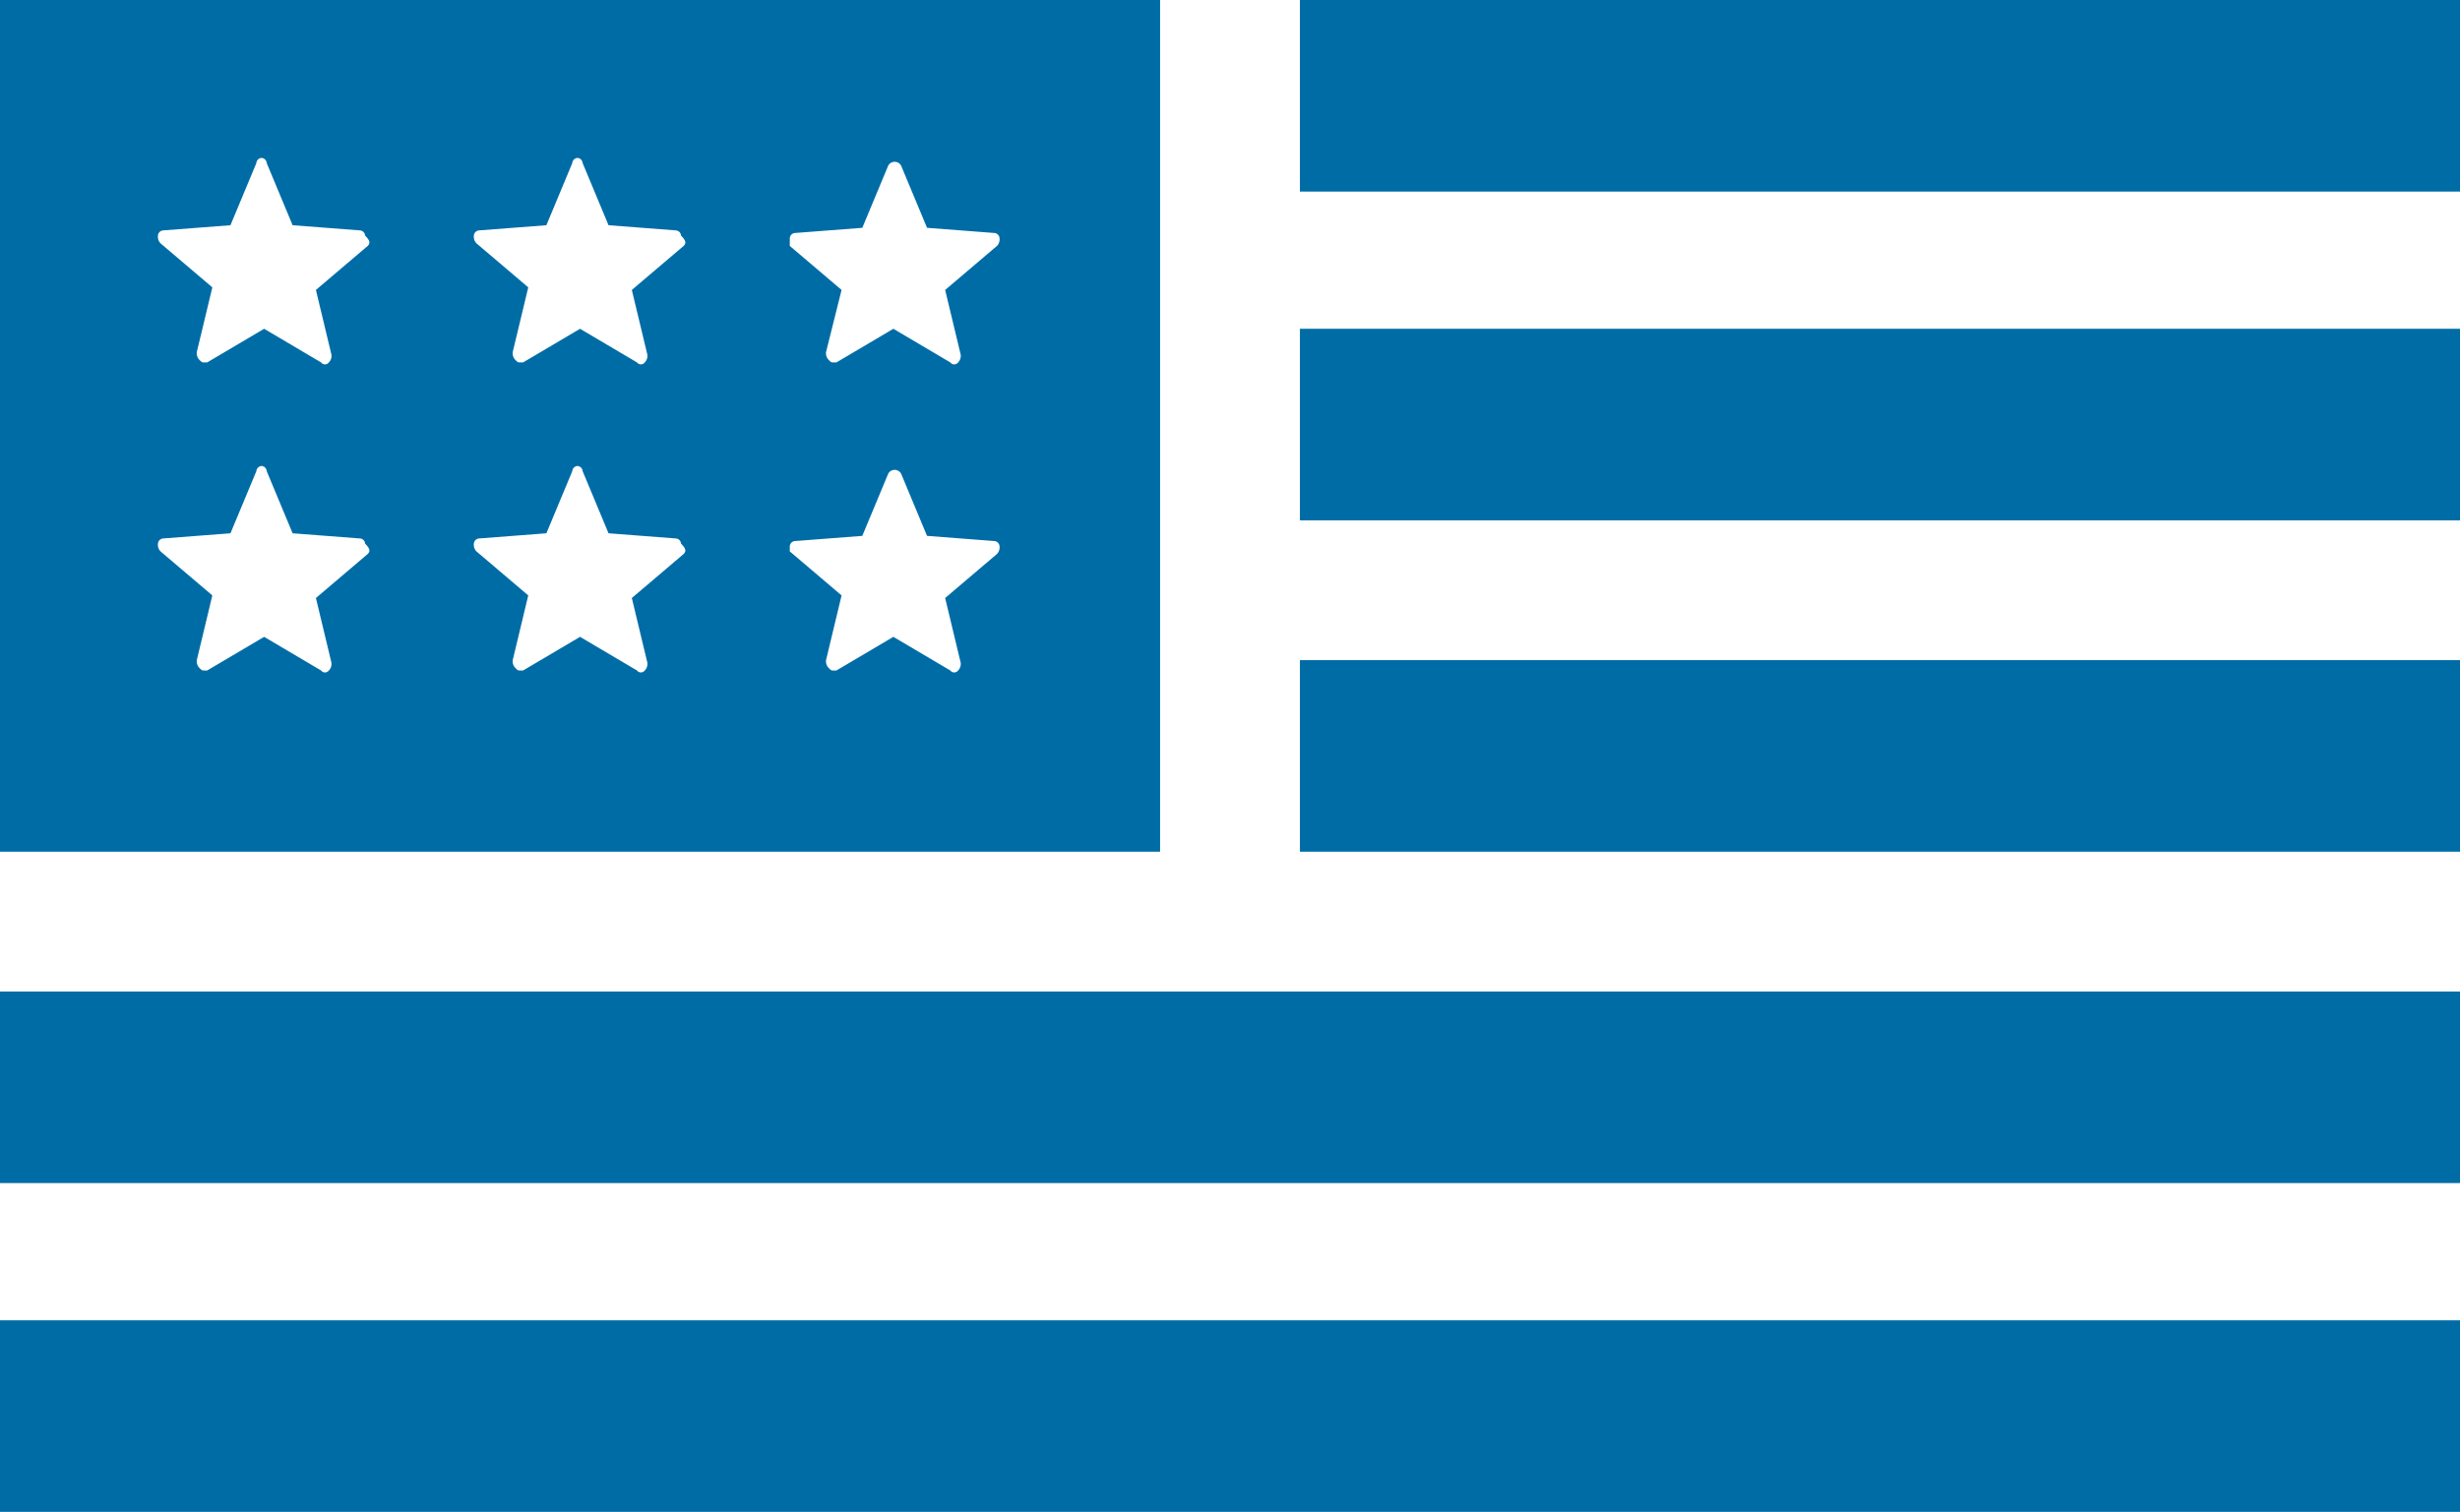
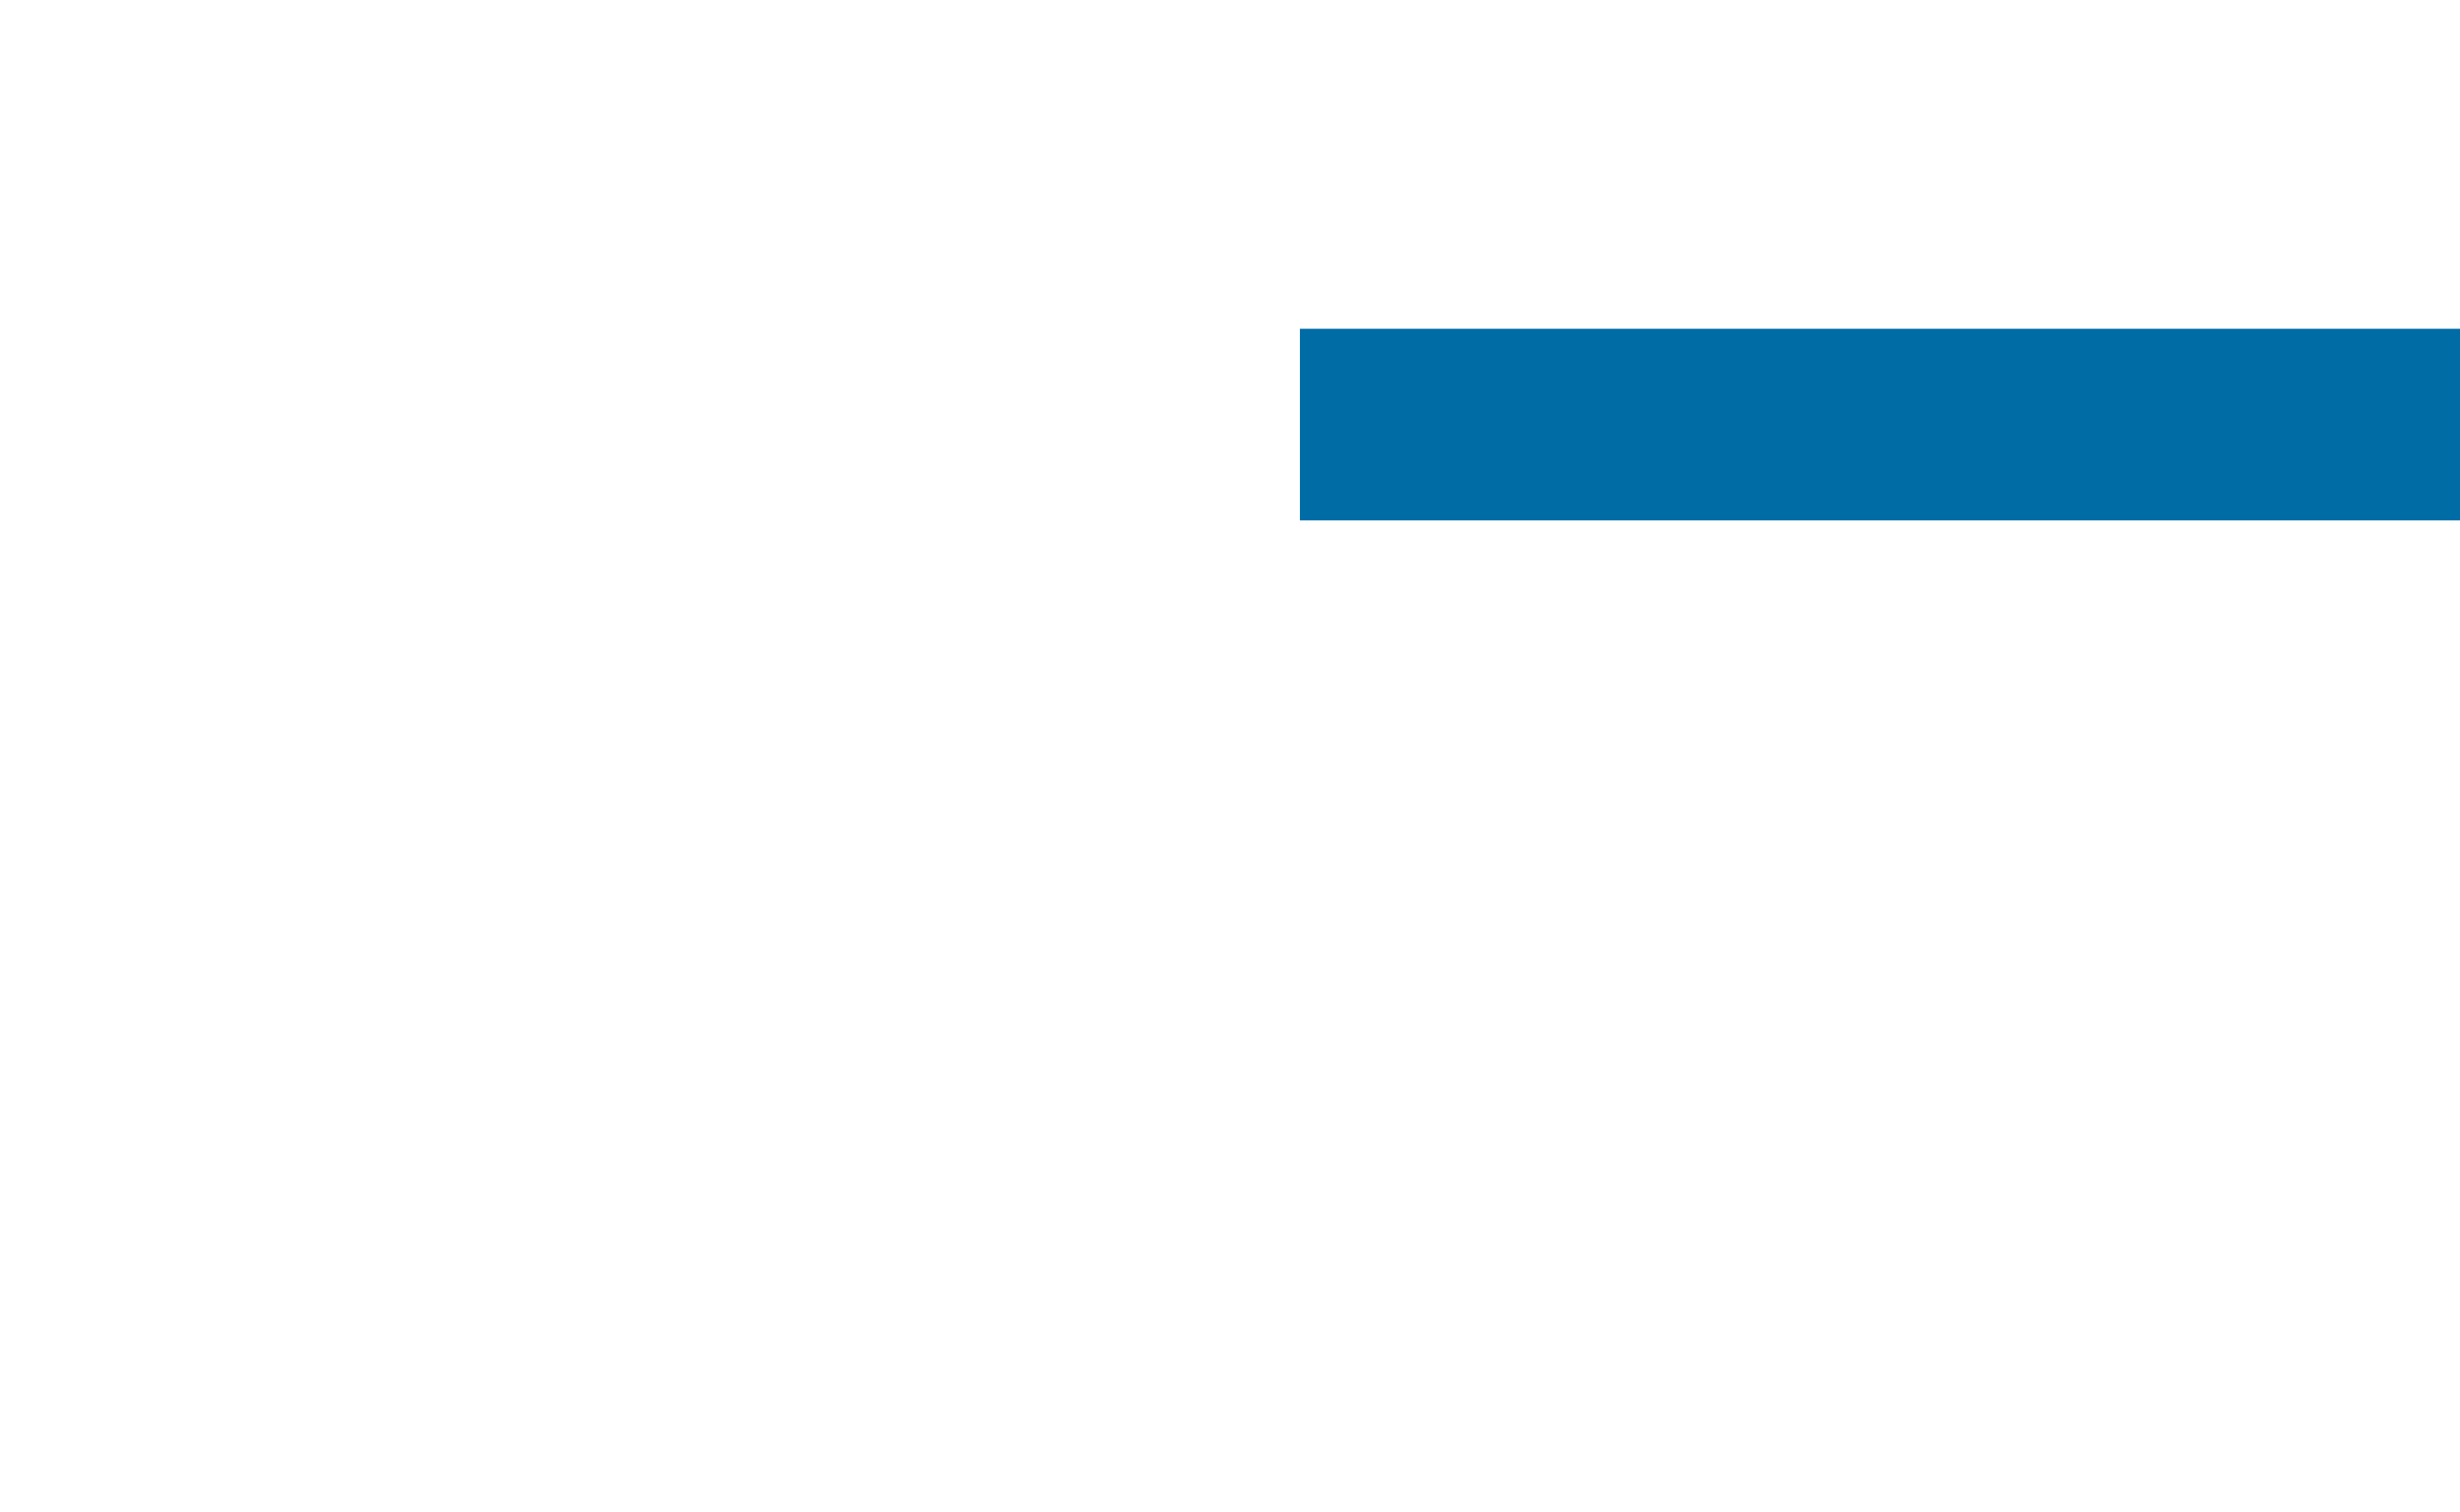
<svg xmlns="http://www.w3.org/2000/svg" width="95" height="58.4" viewBox="0 0 95 58.4">
  <g transform="translate(-2.5 -20.8)" fill="#006ca6">
-     <rect width="44.8" height="7.4" transform="translate(52.7 46.3)" />
    <rect width="44.8" height="7.4" transform="translate(52.7 33.5)" />
-     <rect width="95" height="7.4" transform="translate(2.5 71.8)" />
-     <rect width="95" height="7.4" transform="translate(2.5 59.1)" />
-     <rect width="44.8" height="7.4" transform="translate(52.7 20.8)" />
-     <path d="M47.3,20.8H2.5V53.7H47.3ZM16.7,42.2l-2,1.7.6,2.5a.367.367,0,0,1-.1.3.188.188,0,0,1-.3,0l-2.2-1.3-2.2,1.3h-.1c-.1,0-.1,0-.2-.1a.367.367,0,0,1-.1-.3l.6-2.5-2-1.7a.367.367,0,0,1-.1-.3.215.215,0,0,1,.2-.2l2.6-.2,1-2.4a.215.215,0,0,1,.2-.2h0a.215.215,0,0,1,.2.2l1,2.4,2.6.2a.215.215,0,0,1,.2.2C16.8,42,16.8,42.1,16.7,42.2Zm0-11.9-2,1.7.6,2.5a.367.367,0,0,1-.1.3.188.188,0,0,1-.3,0l-2.2-1.3-2.2,1.3h-.1c-.1,0-.1,0-.2-.1a.367.367,0,0,1-.1-.3l.6-2.5-2-1.7a.367.367,0,0,1-.1-.3.215.215,0,0,1,.2-.2l2.6-.2,1-2.4a.215.215,0,0,1,.2-.2h0a.215.215,0,0,1,.2.2l1,2.4,2.6.2a.215.215,0,0,1,.2.2C16.8,30.1,16.8,30.2,16.7,30.3ZM28.9,42.2l-2,1.7.6,2.5a.367.367,0,0,1-.1.3.188.188,0,0,1-.3,0l-2.2-1.3-2.2,1.3h-.1c-.1,0-.1,0-.2-.1a.367.367,0,0,1-.1-.3l.6-2.5-2-1.7a.367.367,0,0,1-.1-.3.215.215,0,0,1,.2-.2l2.6-.2,1-2.4a.215.215,0,0,1,.2-.2h0a.215.215,0,0,1,.2.2l1,2.4,2.6.2a.215.215,0,0,1,.2.2C29,42,29,42.1,28.9,42.2Zm0-11.9-2,1.7.6,2.5a.367.367,0,0,1-.1.3.188.188,0,0,1-.3,0l-2.2-1.3-2.2,1.3h-.1c-.1,0-.1,0-.2-.1a.367.367,0,0,1-.1-.3l.6-2.5-2-1.7a.367.367,0,0,1-.1-.3.215.215,0,0,1,.2-.2l2.6-.2,1-2.4a.215.215,0,0,1,.2-.2h0a.215.215,0,0,1,.2.2l1,2.4,2.6.2a.215.215,0,0,1,.2.2C29,30.1,29,30.2,28.9,30.3ZM41,42.2l-2,1.7.6,2.5a.367.367,0,0,1-.1.3.188.188,0,0,1-.3,0L37,45.4l-2.2,1.3h-.1c-.1,0-.1,0-.2-.1a.367.367,0,0,1-.1-.3l.6-2.5-2-1.7v-.2a.215.215,0,0,1,.2-.2l2.6-.2,1-2.4a.283.283,0,0,1,.5,0l1,2.4,2.6.2a.215.215,0,0,1,.2.2A.367.367,0,0,1,41,42.2Zm0-11.9L39,32l.6,2.5a.367.367,0,0,1-.1.3.188.188,0,0,1-.3,0L37,33.5l-2.2,1.3h-.1c-.1,0-.1,0-.2-.1a.367.367,0,0,1-.1-.3L35,32l-2-1.7V30a.215.215,0,0,1,.2-.2l2.6-.2,1-2.4a.283.283,0,0,1,.5,0l1,2.4,2.6.2a.215.215,0,0,1,.2.2A.367.367,0,0,1,41,30.3Z" />
  </g>
</svg>